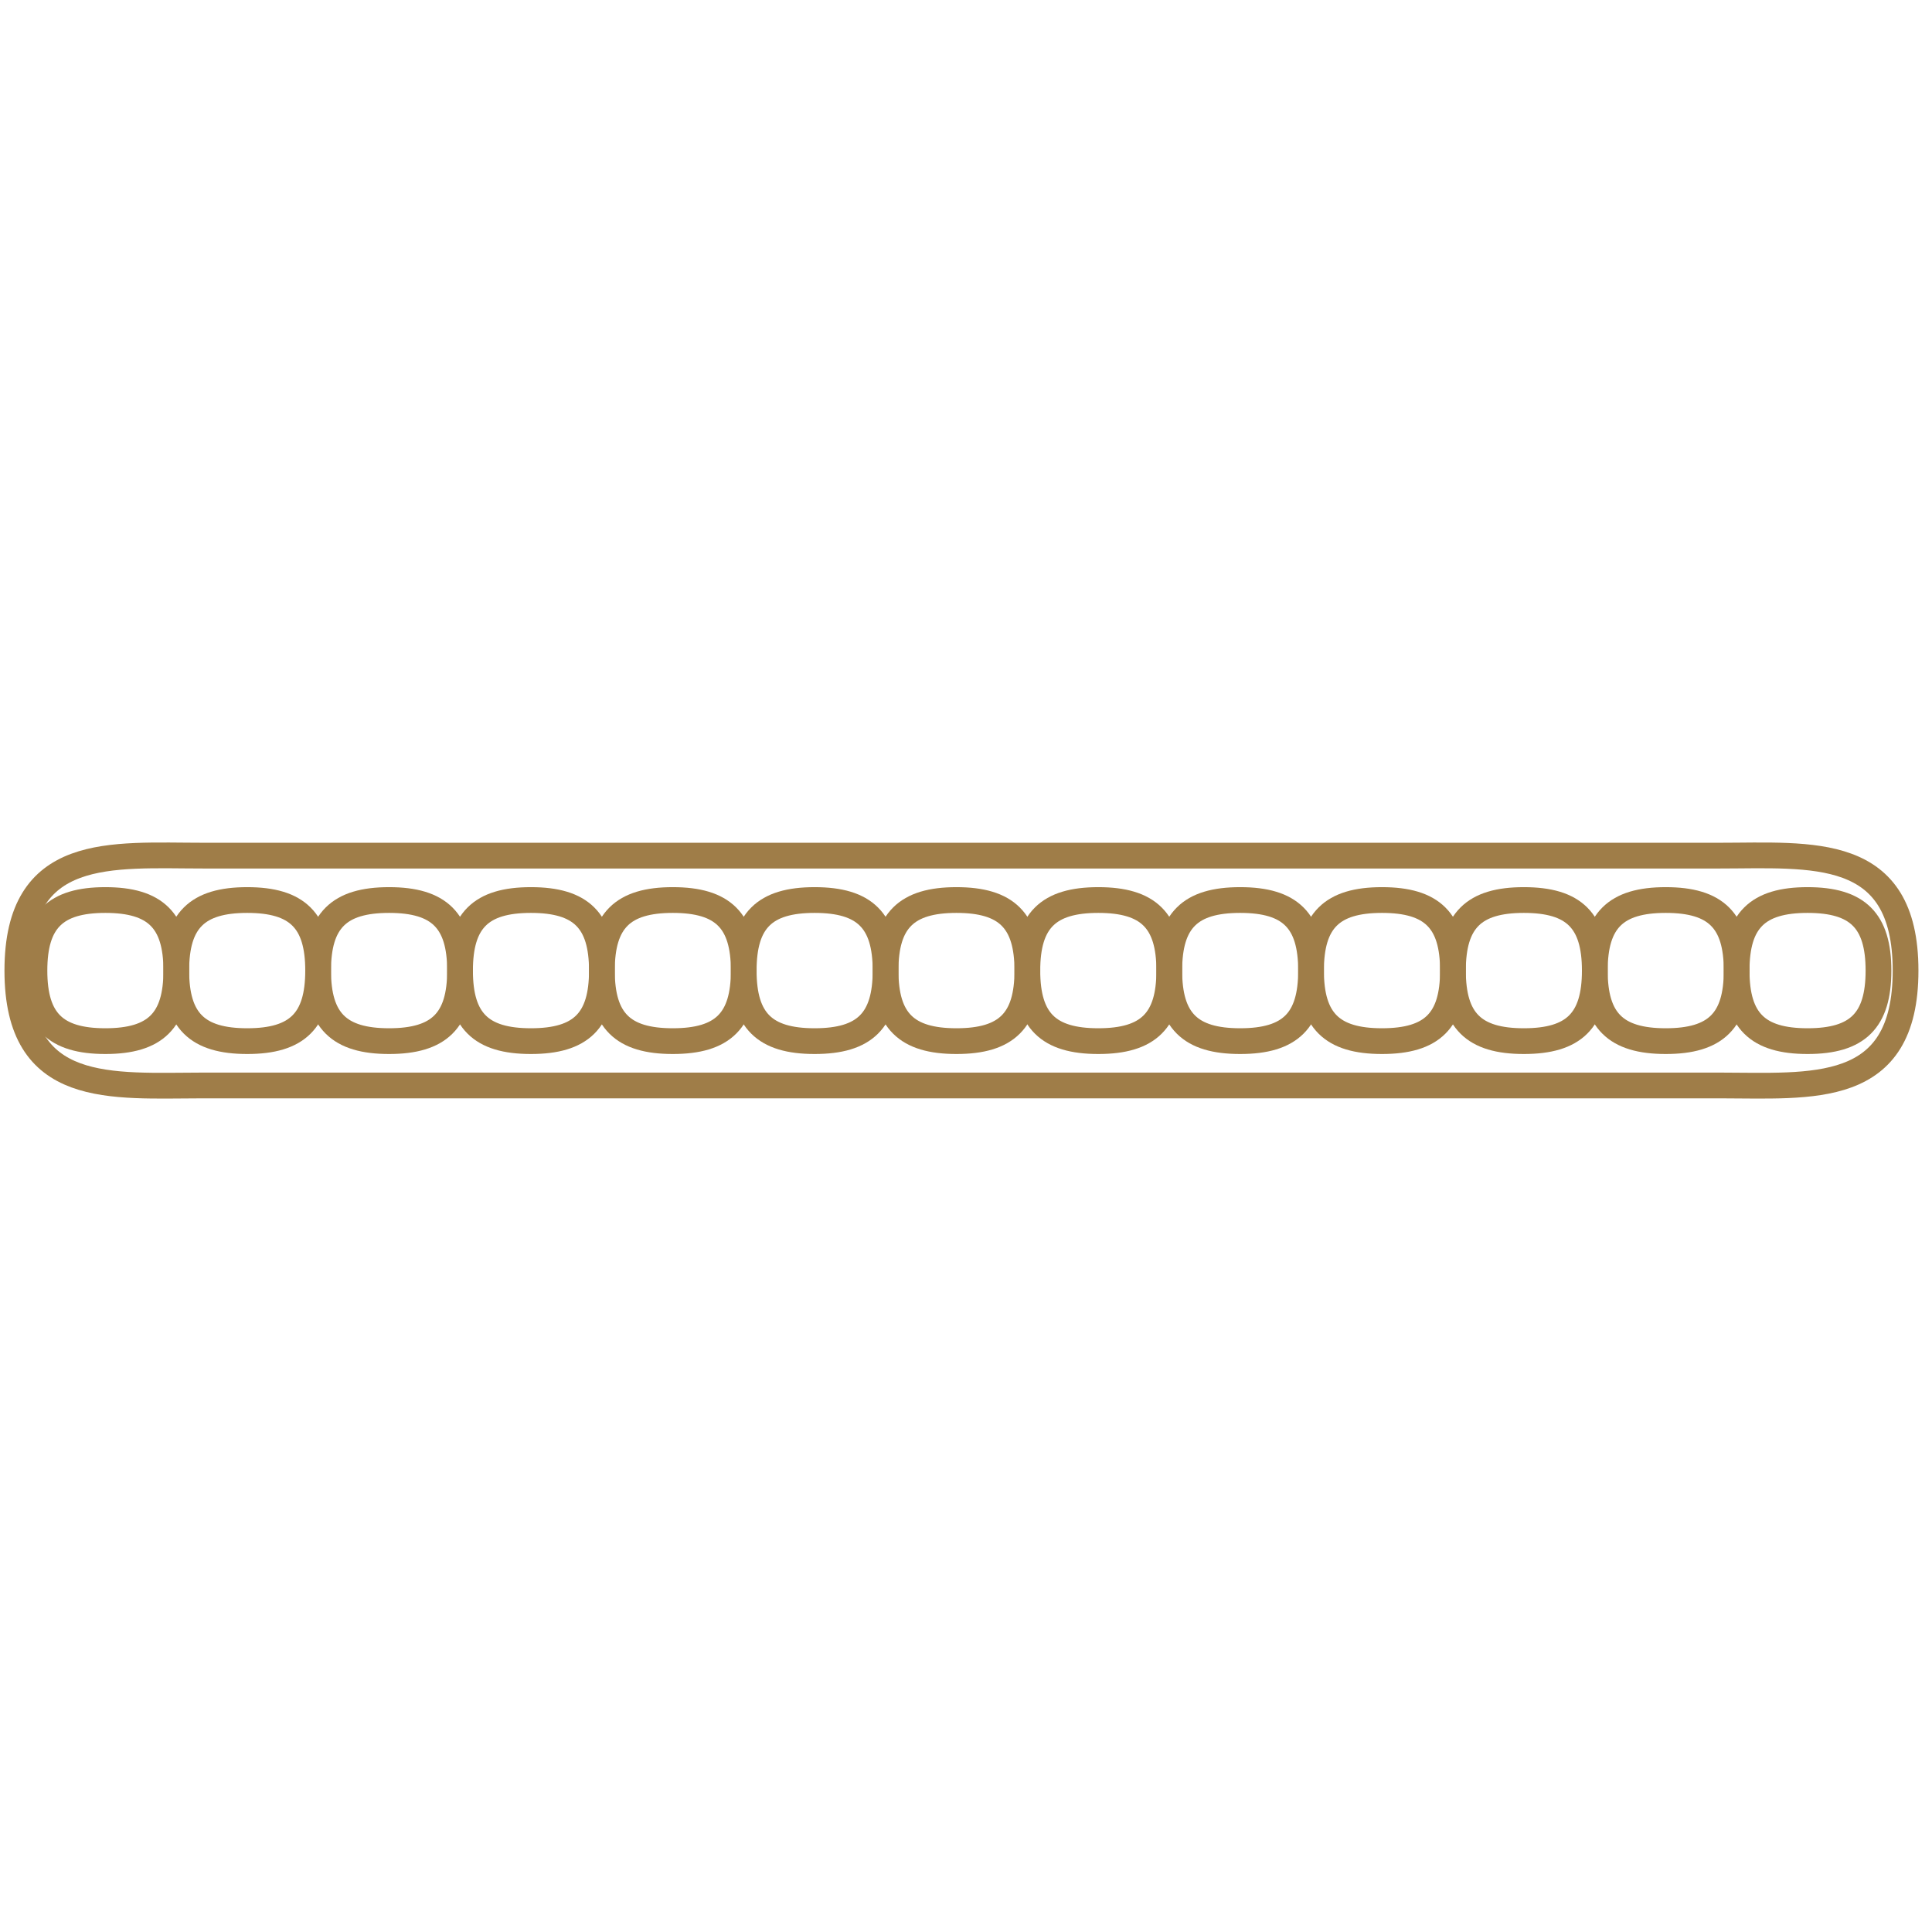
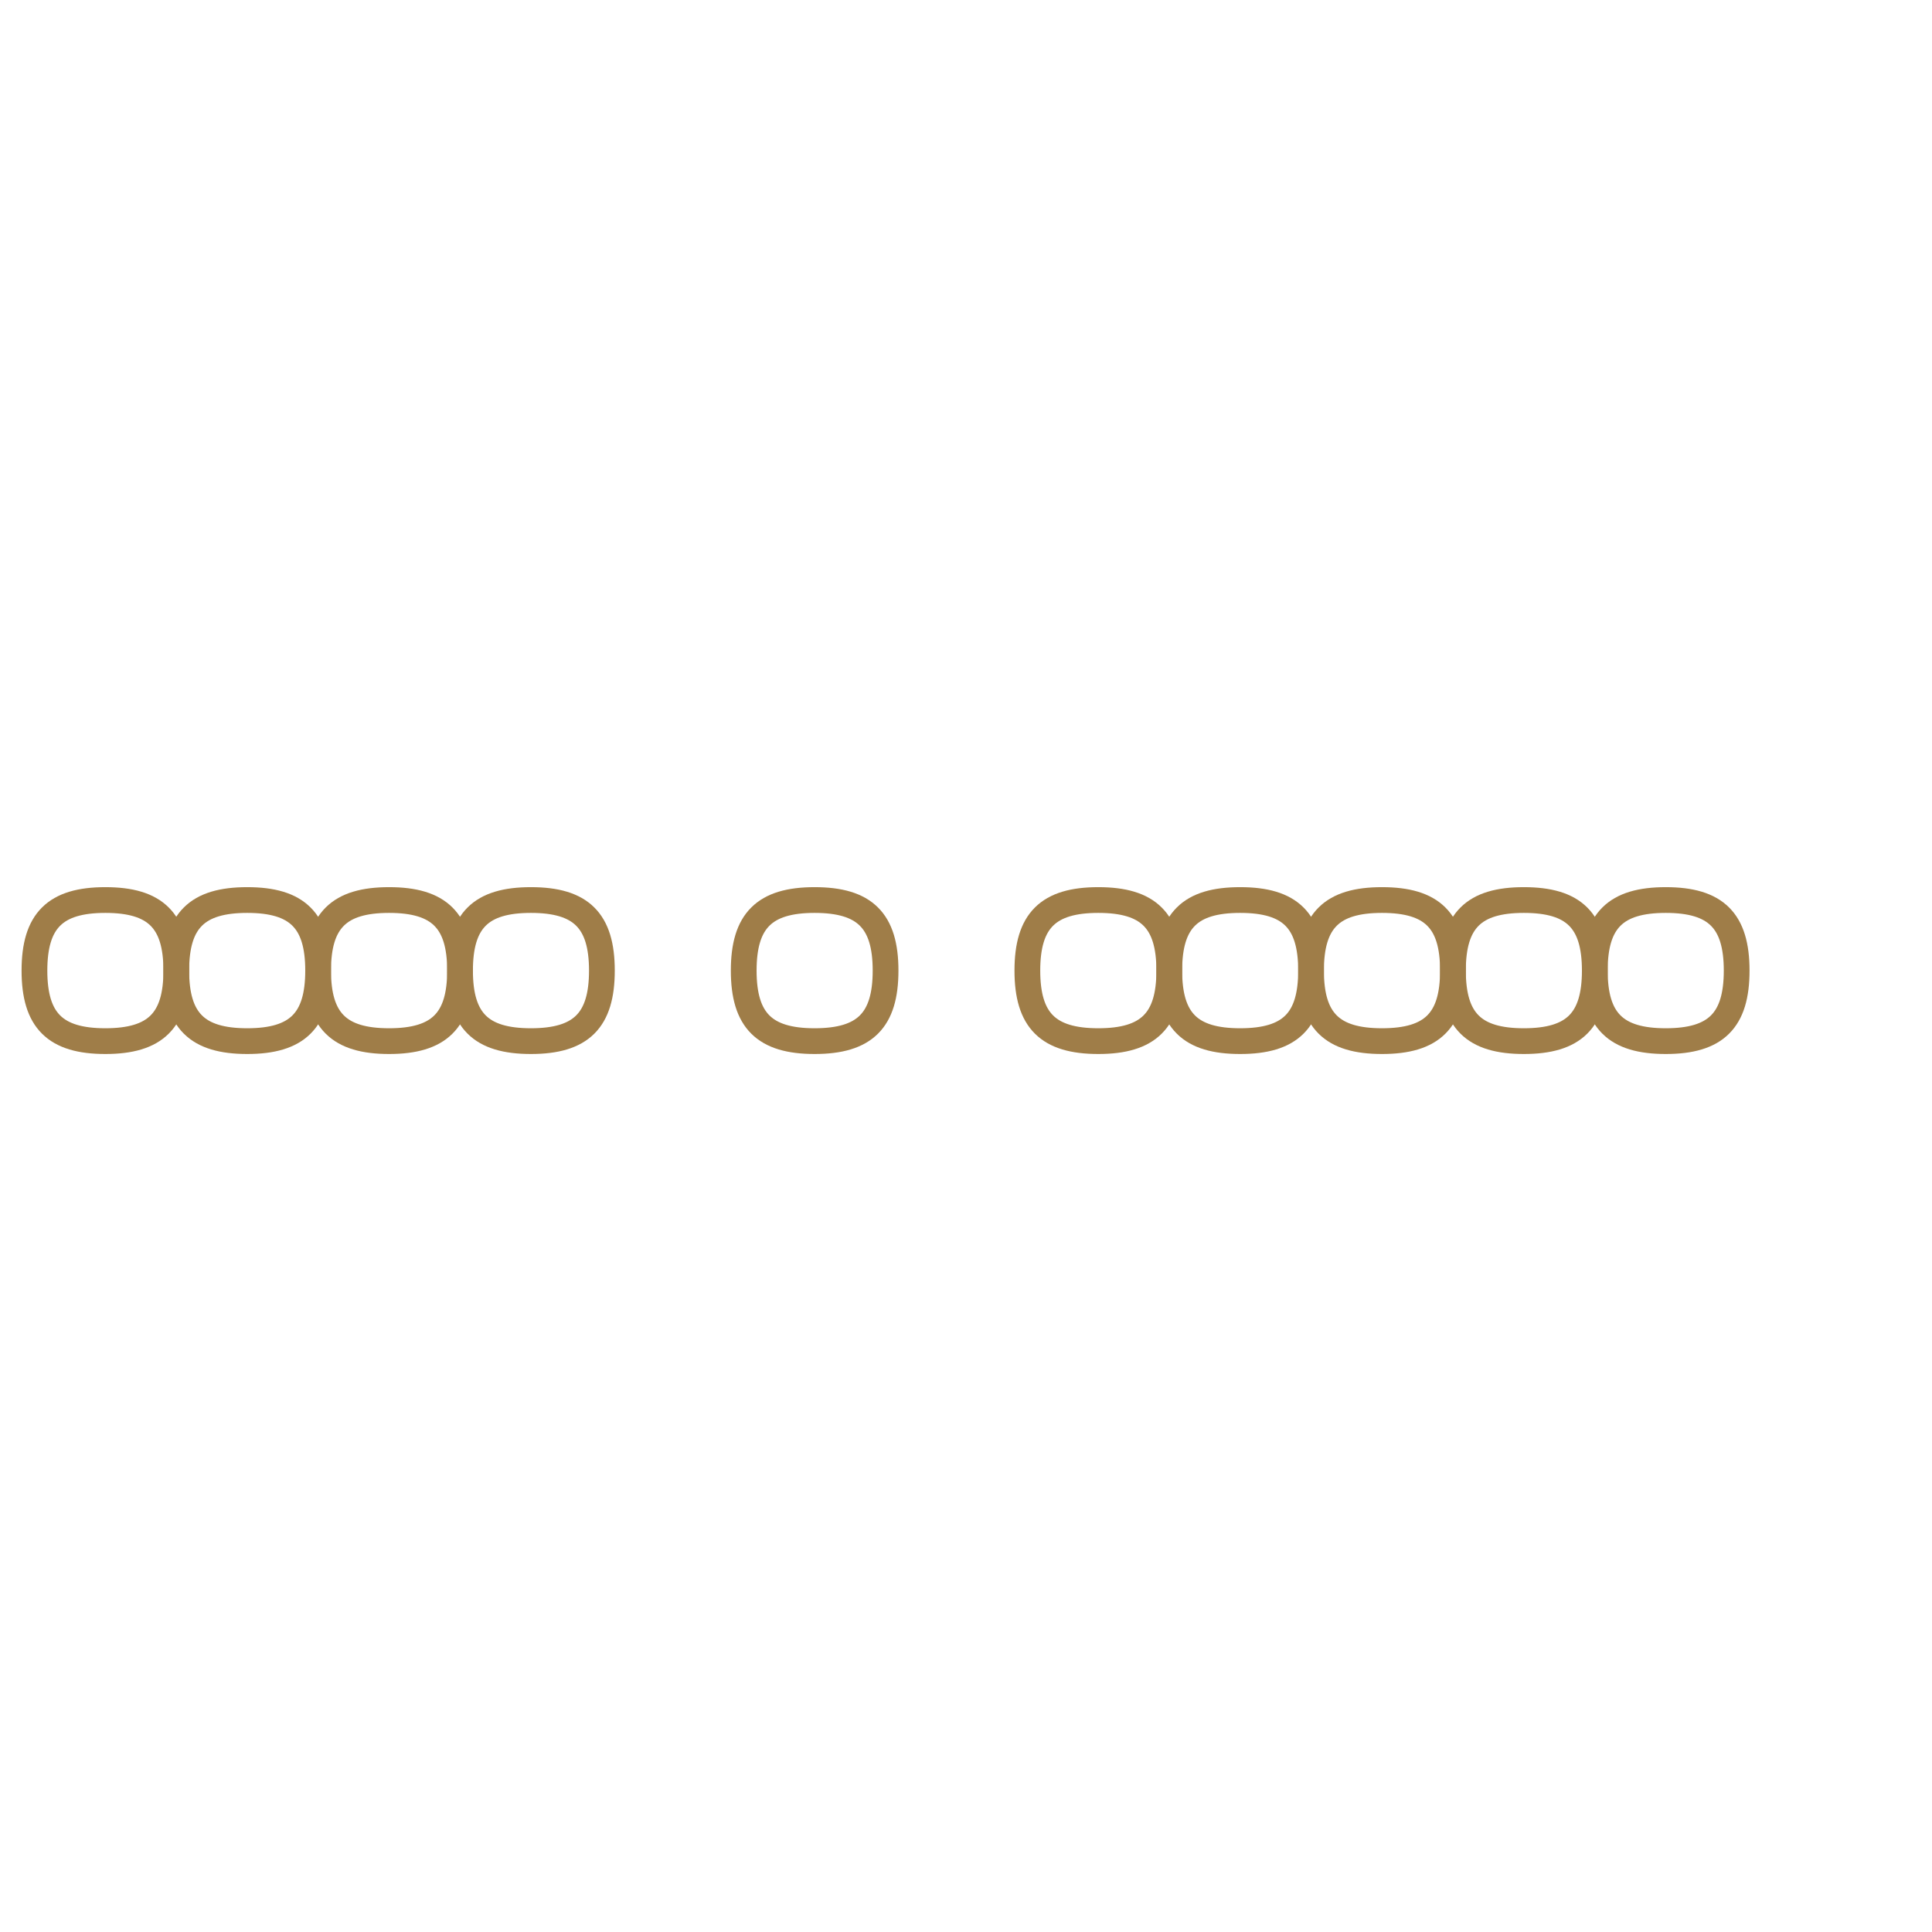
<svg xmlns="http://www.w3.org/2000/svg" xml:space="preserve" width="0.591in" height="0.591in" version="1.1" style="shape-rendering:geometricPrecision; text-rendering:geometricPrecision; image-rendering:optimizeQuality; fill-rule:evenodd; clip-rule:evenodd" viewBox="0 0 590.55 590.55">
  <defs>
    <style type="text/css">
   
    .str0 {stroke:#9f7d48;stroke-width:7.87;stroke-miterlimit:2.613}
    .fil0 {fill:none}
   
  </style>
  </defs>
  <g id="Layer_x0020_1_0">
    <g id="_1737174850560">
-       <path class="fil0 str0" d="M293.89 261.54c51.44,0 102.9,0 154.34,0 25.73,0 51.46,0 77.17,0 28.48,0 57.07,-3.4 57.07,35.14 0,38.52 -28.6,35.11 -57.06,35.11 -25.71,0 -51.43,0 -77.14,0 -51.46,0 -102.93,0 -154.39,0 -51.44,0 -102.89,0 -154.34,0 -25.73,0 -51.44,0 -77.17,0 -28.48,0 -57.07,3.41 -57.07,-35.11 0,-38.54 28.6,-35.14 57.07,-35.14 25.7,0 51.41,0 77.12,0 51.47,0 102.93,0 154.39,0l0.01 0z" />
      <path class="fil0 str0" d="M465.79 275.11c15.34,0 21.69,6.31 21.69,21.57 0,15.24 -6.35,21.56 -21.69,21.56 -15.32,0 -21.67,-6.31 -21.67,-21.56 0,-15.26 6.35,-21.57 21.67,-21.57z" />
      <path class="fil0 str0" d="M509.17 275.11c-15.34,0 -21.69,6.31 -21.69,21.57 0,15.24 6.35,21.56 21.69,21.56 15.32,0 21.67,-6.31 21.67,-21.56 0,-15.26 -6.35,-21.57 -21.67,-21.57z" />
-       <path class="fil0 str0" d="M552.52 275.11c15.32,0 21.67,6.31 21.67,21.57 0,15.24 -6.35,21.56 -21.67,21.56 -15.34,0 -21.69,-6.31 -21.69,-21.56 0,-15.26 6.35,-21.57 21.69,-21.57z" />
      <path class="fil0 str0" d="M335.72 275.11c-15.33,0 -21.69,6.31 -21.69,21.57 0,15.24 6.35,21.56 21.69,21.56 15.32,0 21.69,-6.31 21.69,-21.56 0,-15.26 -6.37,-21.57 -21.69,-21.57z" />
      <path class="fil0 str0" d="M379.08 275.11c15.34,0 21.67,6.31 21.67,21.57 0,15.24 -6.33,21.56 -21.67,21.56 -15.33,0 -21.67,-6.31 -21.67,-21.56 0,-15.26 6.33,-21.57 21.67,-21.57z" />
      <path class="fil0 str0" d="M422.43 275.11c-15.32,0 -21.69,6.31 -21.69,21.57 0,15.24 6.36,21.56 21.69,21.56 15.34,0 21.69,-6.31 21.69,-21.56 0,-15.26 -6.35,-21.57 -21.69,-21.57z" />
-       <path class="fil0 str0" d="M292.36 275.11c15.32,0 21.67,6.31 21.67,21.57 0,15.24 -6.35,21.56 -21.67,21.56 -15.32,0 -21.67,-6.31 -21.67,-21.56 0,-15.26 6.35,-21.57 21.67,-21.57z" />
-       <path class="fil0 str0" d="M205.65 275.11c15.33,0 21.69,6.31 21.69,21.57 0,15.24 -6.35,21.56 -21.69,21.56 -15.32,0 -21.67,-6.31 -21.67,-21.56 0,-15.26 6.35,-21.57 21.67,-21.57z" />
      <path class="fil0 str0" d="M249 275.11c-15.32,0 -21.67,6.31 -21.67,21.57 0,15.24 6.35,21.56 21.67,21.56 15.33,0 21.69,-6.31 21.69,-21.56 0,-15.26 -6.35,-21.57 -21.69,-21.57z" />
      <path class="fil0 str0" d="M118.93 275.11c15.32,0 21.69,6.31 21.69,21.57 0,15.24 -6.36,21.56 -21.69,21.56 -15.32,0 -21.69,-6.31 -21.69,-21.56 0,-15.26 6.37,-21.57 21.69,-21.57z" />
      <path class="fil0 str0" d="M162.29 275.11c-15.34,0 -21.67,6.31 -21.67,21.57 0,15.24 6.33,21.56 21.67,21.56 15.33,0 21.69,-6.31 21.69,-21.56 0,-15.26 -6.35,-21.57 -21.69,-21.57z" />
      <path class="fil0 str0" d="M32.2 275.11c15.34,0 21.69,6.31 21.69,21.57 0,15.24 -6.35,21.56 -21.69,21.56 -15.32,0 -21.67,-6.31 -21.67,-21.56 0,-15.26 6.35,-21.57 21.67,-21.57z" />
      <path class="fil0 str0" d="M75.57 275.11c-15.34,0 -21.69,6.31 -21.69,21.57 0,15.24 6.35,21.56 21.69,21.56 15.32,0 21.67,-6.31 21.67,-21.56 0,-15.26 -6.35,-21.57 -21.67,-21.57z" />
    </g>
  </g>
</svg>